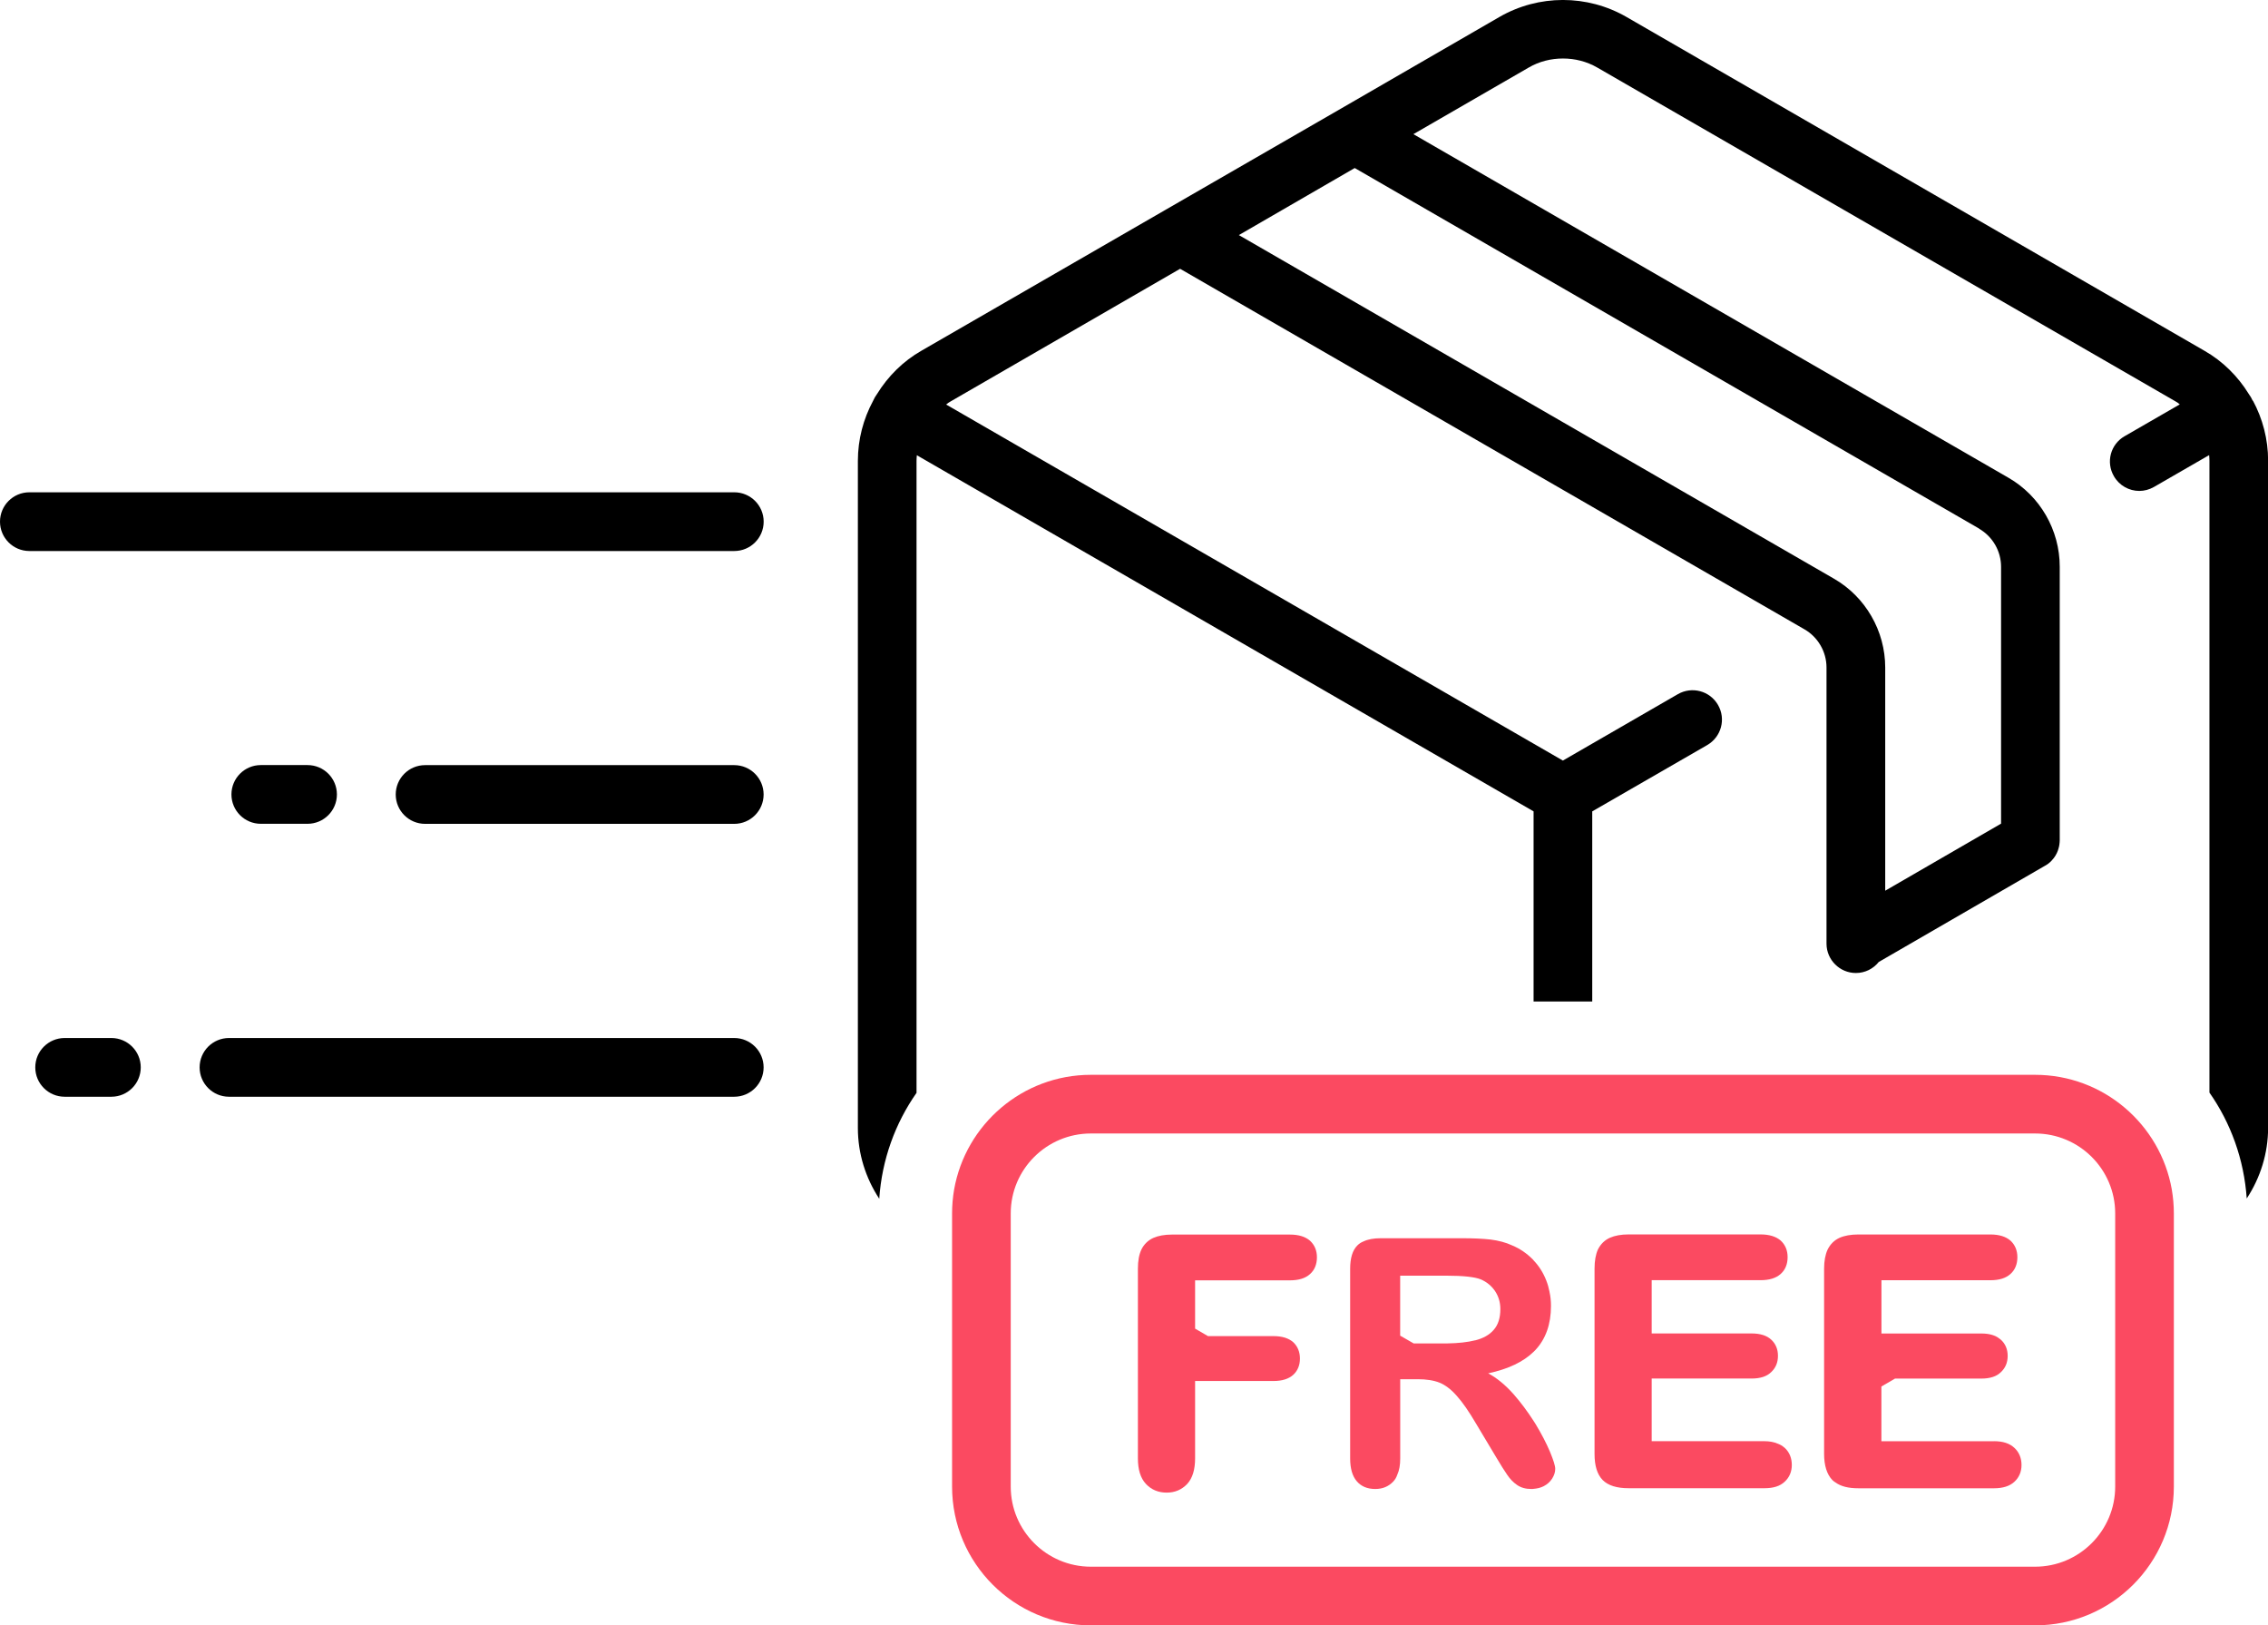
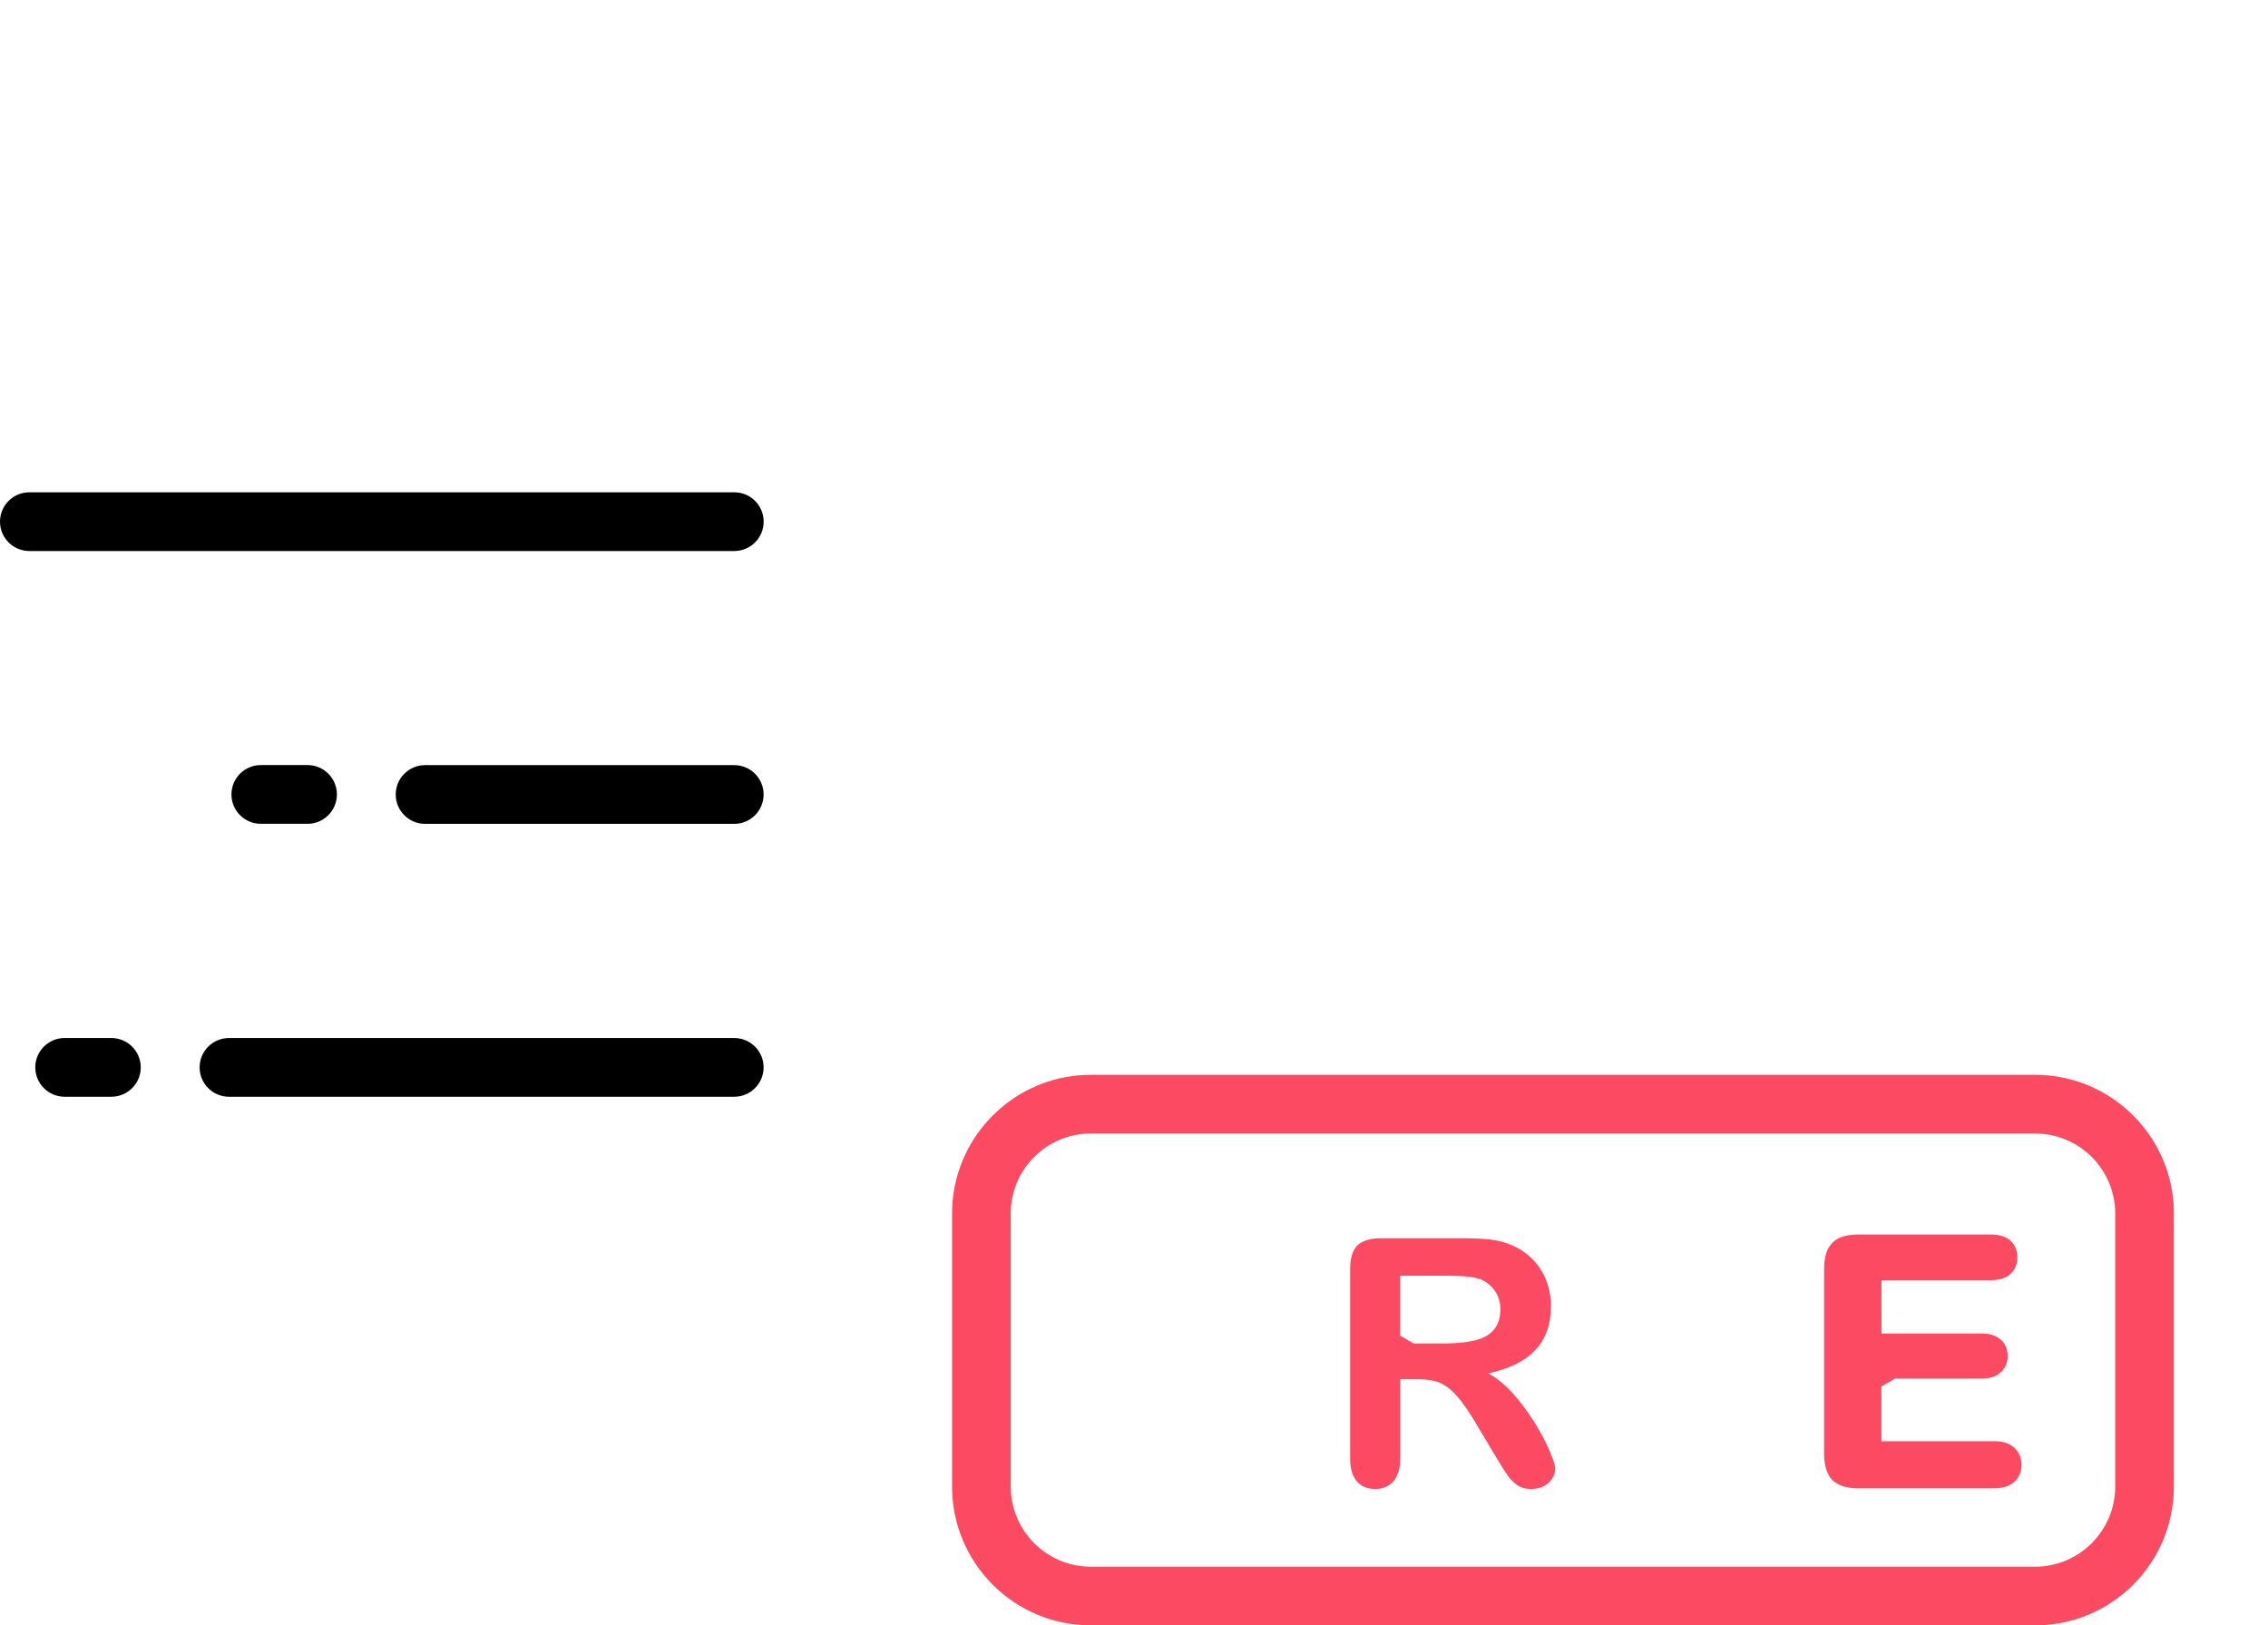
<svg xmlns="http://www.w3.org/2000/svg" id="Warstwa_1" data-name="Warstwa 1" viewBox="0 0 432.65 310.02">
  <defs>
    <style>
      .cls-1 {
        fill: #fb4a61;
      }
    </style>
  </defs>
-   <path d="M429.74,76.45c-.11-.22-.22-.45-.34-.67-.14-.22-.28-.45-.42-.64-2.07-3.36-4.95-6.24-8.48-8.25L310.3,3.25c-7.5-4.34-16.79-4.34-24.29,0l-30.3,17.52-33.32,19.22-46.59,26.89c-3.53,2.01-6.41,4.9-8.48,8.25-.14.2-.28.42-.42.64-.11.22-.22.45-.34.67-1.87,3.47-2.91,7.39-2.91,11.47v127.25c0,4.87,1.48,9.54,4.08,13.49.5-7.47,3.05-14.41,7.11-20.2v-120.53c0-.36.03-.73.06-1.09l117.65,67.93v36.26h11.19v-36.26l21.94-12.65c2.69-1.57,3.61-4.98,2.04-7.67-1.54-2.66-4.95-3.58-7.64-2.04l-21.94,12.67-117.65-67.91c.28-.25.59-.45.9-.62l43.73-25.27,119.11,68.77c2.57,1.48,4.2,4.28,4.2,7.27v52.68c0,3.08,2.52,5.6,5.6,5.6,1.76,0,3.33-.81,4.36-2.1l31.62-18.3c.48-.25.95-.59,1.34-1.01.14-.17.31-.34.45-.53.42-.56.76-1.23.92-1.93.08-.22.11-.48.14-.7.03-.22.06-.48.06-.73v-52.21c0-6.97-3.75-13.49-9.79-16.96l-113.51-65.53,21.99-12.7c2.02-1.18,4.28-1.73,6.55-1.73s4.53.56,6.55,1.73l110.21,63.62c.31.17.62.36.9.62l-10.52,6.07c-2.69,1.54-3.61,4.95-2.04,7.64,1.03,1.79,2.91,2.8,4.84,2.8.95,0,1.9-.25,2.8-.76l10.52-6.07c.03.36.06.7.06,1.06v120.53c4.06,5.79,6.6,12.73,7.11,20.2,2.6-3.95,4.08-8.62,4.08-13.49v-127.25c0-4.09-1.04-8-2.91-11.47ZM377.53,100.84c2.6,1.51,4.2,4.28,4.2,7.27v48.99l-22.1,12.79v-42.56c0-6.97-3.75-13.49-9.79-16.96l-113.51-65.53,22.1-12.79,119.11,68.77Z" />
  <path d="M140.07,197.99H43.68c-3.09,0-5.6,2.51-5.6,5.6s2.51,5.6,5.6,5.6h96.39c3.09,0,5.6-2.51,5.6-5.6s-2.51-5.6-5.6-5.6Z" />
  <path d="M140.07,145.94h-58.98c-3.09,0-5.6,2.51-5.6,5.6s2.51,5.6,5.6,5.6h58.98c3.09,0,5.6-2.51,5.6-5.6s-2.51-5.6-5.6-5.6Z" />
  <path d="M58.67,157.13c3.09,0,5.6-2.51,5.6-5.6s-2.51-5.6-5.6-5.6h-8.92c-3.09,0-5.6,2.51-5.6,5.6s2.51,5.6,5.6,5.6h8.92Z" />
  <path d="M21.25,197.99h-8.92c-3.09,0-5.6,2.51-5.6,5.6s2.51,5.6,5.6,5.6h8.92c3.09,0,5.6-2.51,5.6-5.6s-2.51-5.6-5.6-5.6Z" />
  <path d="M140.07,93.9H5.6c-3.09,0-5.6,2.51-5.6,5.6s2.51,5.6,5.6,5.6h134.48c3.09,0,5.6-2.51,5.6-5.6s-2.51-5.6-5.6-5.6Z" />
  <path class="cls-1" d="M388.22,205.01h-180.13c-13.04,0-23.89,9.46-26.08,21.88-.25,1.48-.39,2.99-.39,4.56v52.1c0,14.61,11.86,26.47,26.47,26.47h180.13c14.61,0,26.47-11.86,26.47-26.47v-52.1c0-1.57-.14-3.08-.39-4.56-2.18-12.42-13.04-21.88-26.08-21.88ZM403.5,283.55c0,8.42-6.86,15.28-15.28,15.28h-180.13c-8.42,0-15.28-6.85-15.28-15.28v-52.1c0-8.42,6.85-15.25,15.28-15.25h180.13c8.42,0,15.28,6.83,15.28,15.25v52.1Z" />
-   <path class="cls-1" d="M246.06,235.48h-22.47c-1.45,0-2.63.22-3.58.64-1.01.45-1.79,1.23-2.27,2.21-.45.95-.67,2.15-.67,3.67v36.18c0,2.13.5,3.75,1.51,4.84,1.03,1.12,2.38,1.68,3.97,1.68s2.88-.56,3.92-1.65c1.01-1.09,1.51-2.74,1.51-4.87v-14.77h15c1.57,0,2.83-.39,3.69-1.15.87-.78,1.31-1.85,1.31-3.13s-.45-2.35-1.29-3.13c-.87-.76-2.13-1.15-3.72-1.15h-12.53l-2.46-1.43v-9.21h18.07c1.71,0,2.97-.39,3.86-1.2.87-.78,1.31-1.87,1.31-3.19s-.45-2.35-1.31-3.16c-.9-.78-2.15-1.18-3.86-1.18Z" />
  <path class="cls-1" d="M295.67,276.89c-.67-1.59-1.6-3.39-2.8-5.37-.11-.17-.2-.31-.31-.48-1.15-1.79-2.41-3.5-3.83-5.12-1.54-1.73-3.16-3.08-4.84-3.97,3.8-.81,6.69-2.18,8.67-4.11.11-.11.22-.22.34-.34,1.96-2.1,2.97-4.9,2.97-8.39,0-.95-.08-1.82-.28-2.69v-.03c-.14-.73-.34-1.45-.62-2.15-.56-1.45-1.37-2.74-2.41-3.83-.06-.06-.11-.14-.17-.2-1.15-1.15-2.43-2.04-3.92-2.66-1.2-.56-2.57-.92-4.11-1.12-1.51-.17-3.33-.25-5.48-.25h-15.47c-1.37,0-2.46.2-3.33.62-.45.17-.84.45-1.15.76-.92.92-1.37,2.41-1.37,4.45v36.18c0,1.9.42,3.36,1.26,4.34.84.98,2.01,1.48,3.53,1.48,1.4,0,2.55-.48,3.44-1.43.34-.36.59-.78.76-1.29.39-.84.56-1.87.56-3.11v-15.11h3.33c1.68,0,3.08.22,4.2.67.5.2,1.01.5,1.51.87.59.42,1.17.98,1.76,1.65,1.09,1.2,2.32,2.99,3.69,5.32l3.8,6.35c.9,1.51,1.6,2.63,2.13,3.39.53.78,1.15,1.43,1.88,1.93.73.5,1.62.76,2.71.76.17,0,.31,0,.45-.03.73-.06,1.34-.22,1.9-.5.7-.36,1.23-.84,1.62-1.45.39-.62.59-1.23.59-1.85s-.34-1.65-.98-3.22c0-.03-.03-.03-.03-.06ZM281.4,255.65c-1.45.36-3.22.56-5.29.59h-6.44l-2.57-1.48v-11.44h8.79c3.25,0,5.46.25,6.57.7,1.18.5,2.07,1.26,2.74,2.24.67,1.01,1.01,2.15,1.01,3.44,0,1.68-.42,2.99-1.26,3.95-.81.95-1.99,1.62-3.55,2.01Z" />
-   <path class="cls-1" d="M340.43,276.13s-.03-.03-.06-.03c-.36-.34-.84-.59-1.23-.73-.7-.31-1.57-.48-2.57-.48h-21.49v-11.95h19.05c1.71,0,2.94-.42,3.75-1.23.87-.81,1.29-1.85,1.29-3.11s-.45-2.32-1.29-3.08c-.84-.78-2.07-1.18-3.75-1.18h-19.05v-10.16h20.76c1.68,0,2.97-.39,3.86-1.2.87-.78,1.31-1.87,1.31-3.19s-.45-2.35-1.31-3.16c-.9-.78-2.18-1.18-3.86-1.18h-25.15c-1.45,0-2.63.22-3.58.64-1.01.45-1.76,1.2-2.29,2.24-.42.95-.64,2.15-.64,3.64v35.34c0,2.27.5,3.89,1.54,4.98,1.06,1.06,2.69,1.57,4.98,1.57h25.88c1.71,0,2.97-.39,3.86-1.23.92-.84,1.37-1.93,1.37-3.22s-.45-2.43-1.37-3.27v-.03Z" />
  <path class="cls-1" d="M380.39,274.9h-21.49v-10.44l2.6-1.51h16.45c1.71,0,2.94-.42,3.75-1.23.87-.81,1.29-1.85,1.29-3.11s-.45-2.32-1.31-3.08c-.08-.06-.14-.14-.22-.17-.81-.67-1.96-1.01-3.5-1.01h-19.05v-10.16h20.76c1.71,0,2.97-.39,3.86-1.2.87-.78,1.31-1.87,1.31-3.19s-.45-2.35-1.31-3.16c-.9-.78-2.15-1.18-3.86-1.18h-25.15c-1.45,0-2.66.22-3.61.64-.98.45-1.74,1.18-2.27,2.24-.45.98-.67,2.21-.67,3.64v35.34c0,2.21.53,3.89,1.57,4.98.22.2.42.36.59.45,1.03.76,2.46,1.12,4.39,1.12h25.88c1.68,0,2.99-.42,3.86-1.23.92-.84,1.37-1.93,1.37-3.22s-.45-2.43-1.37-3.27c-.9-.84-2.18-1.26-3.86-1.26Z" />
</svg>